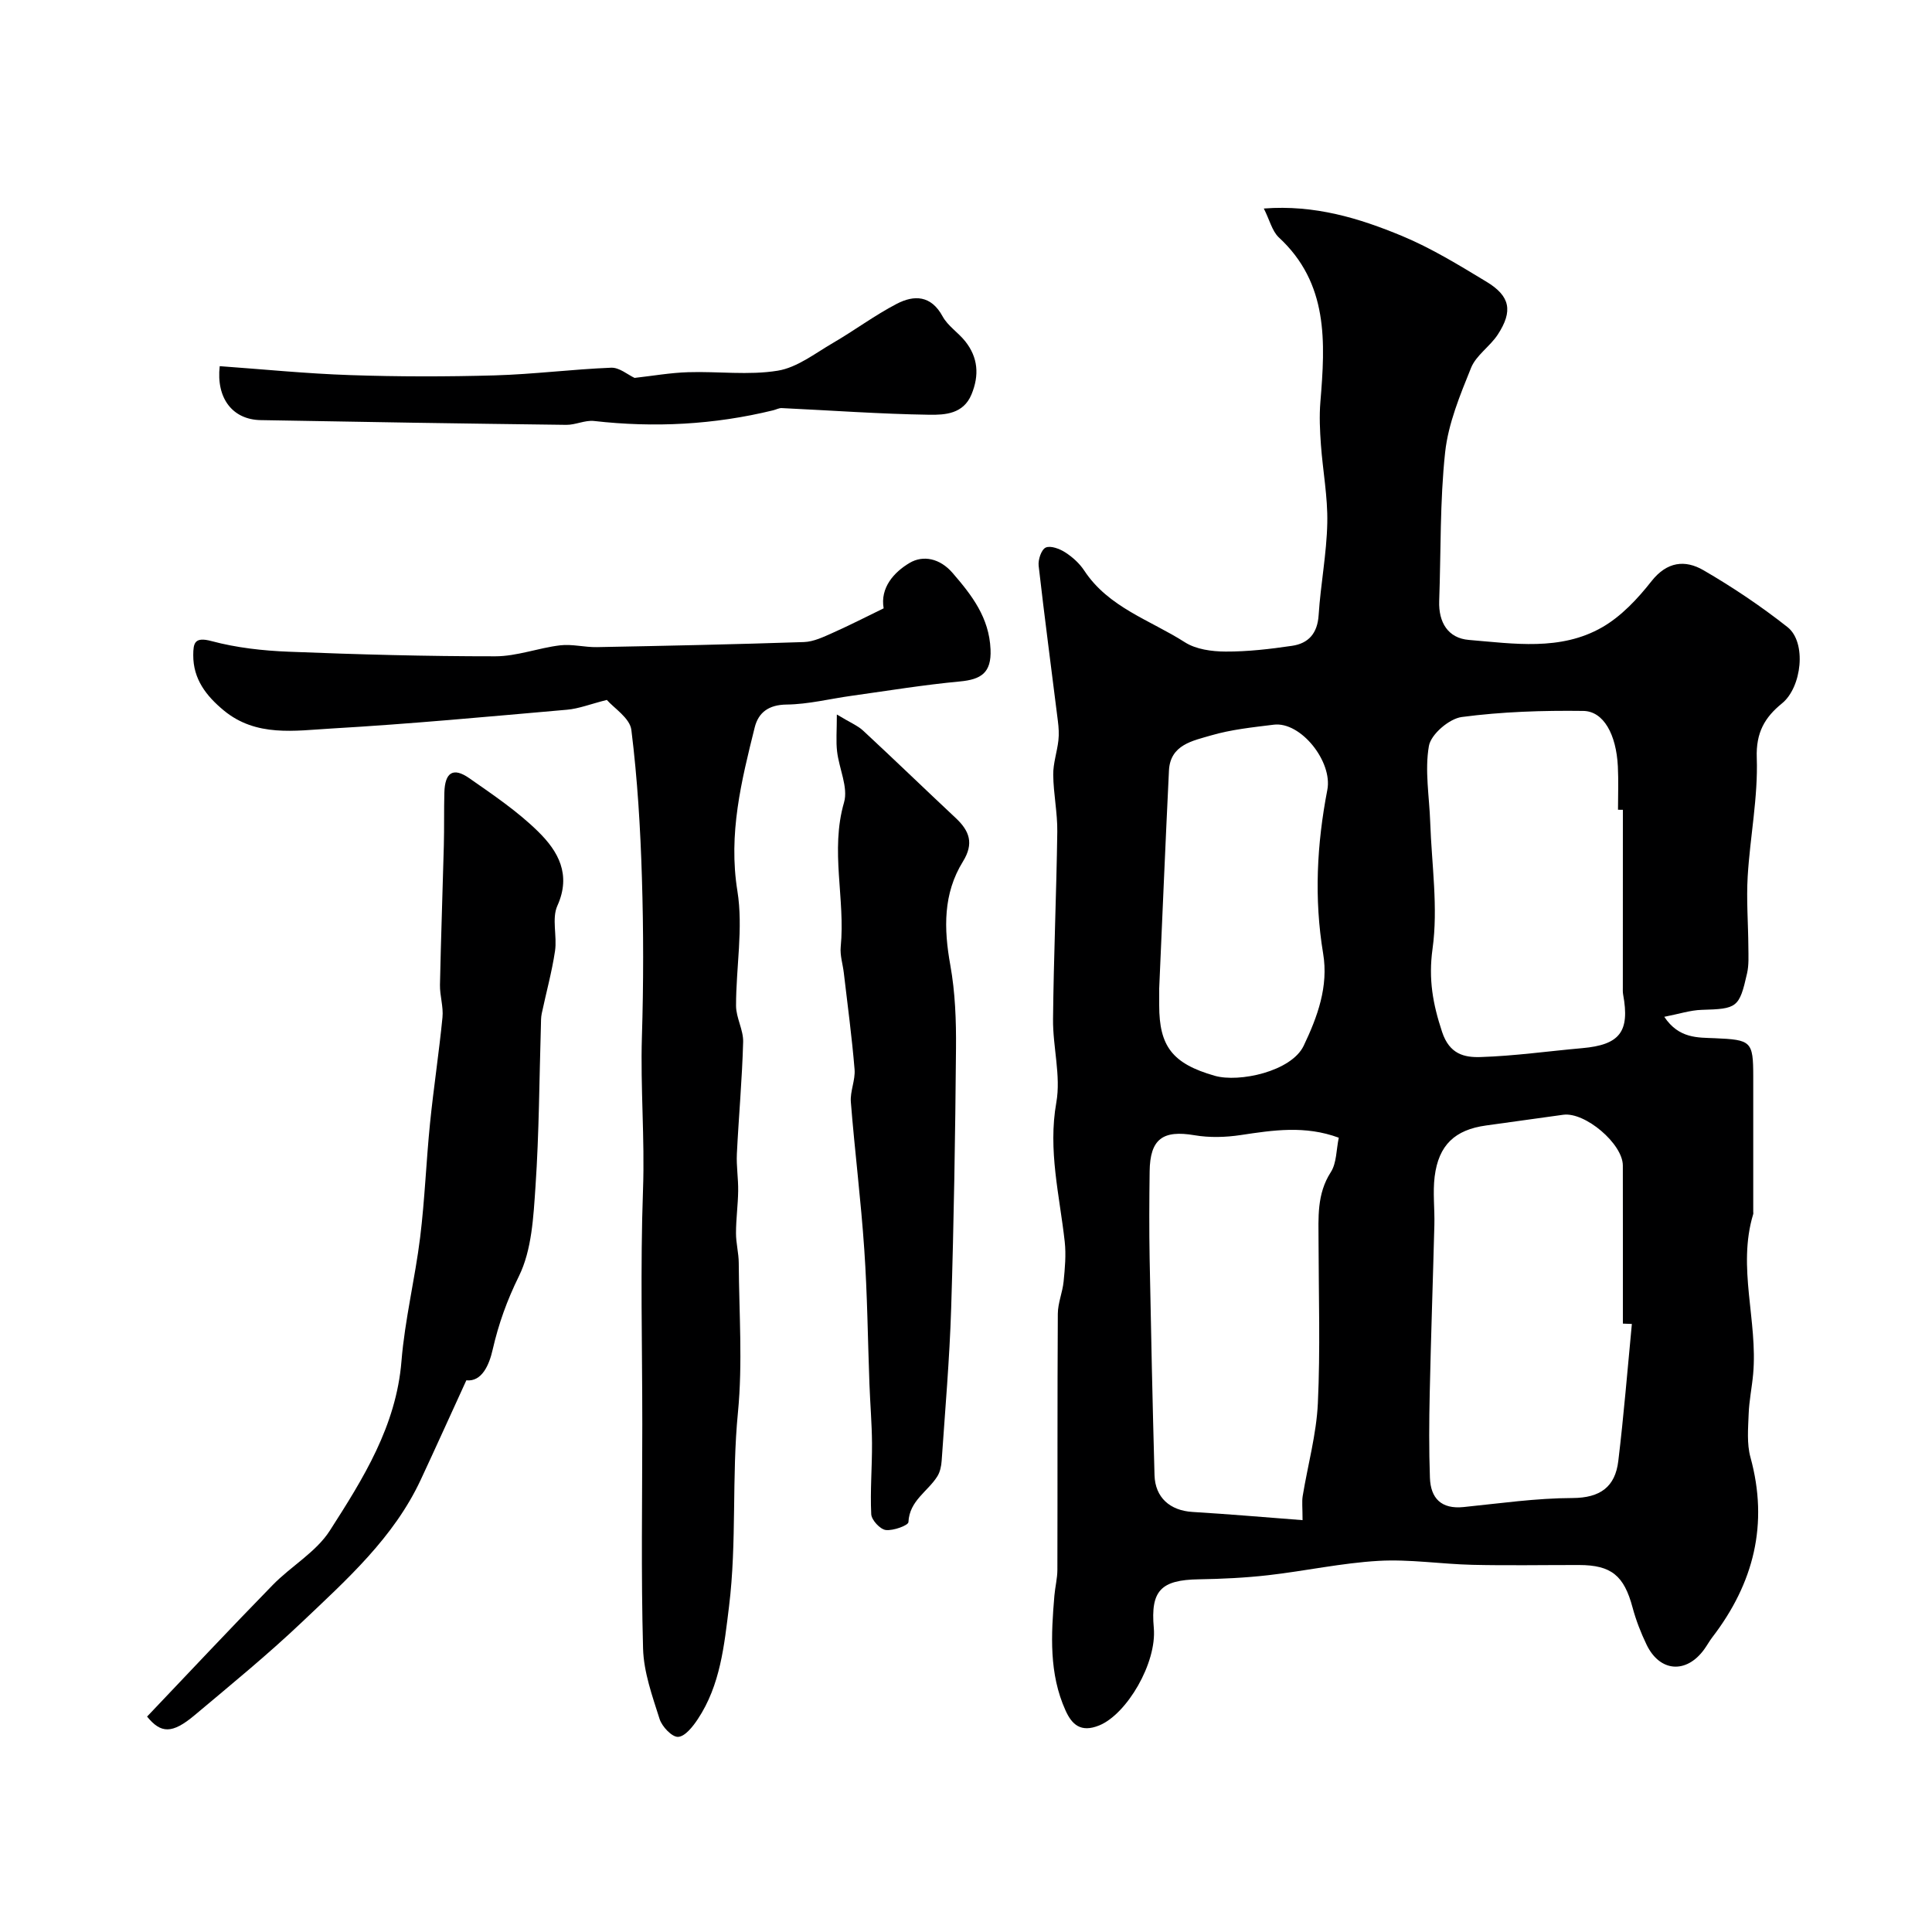
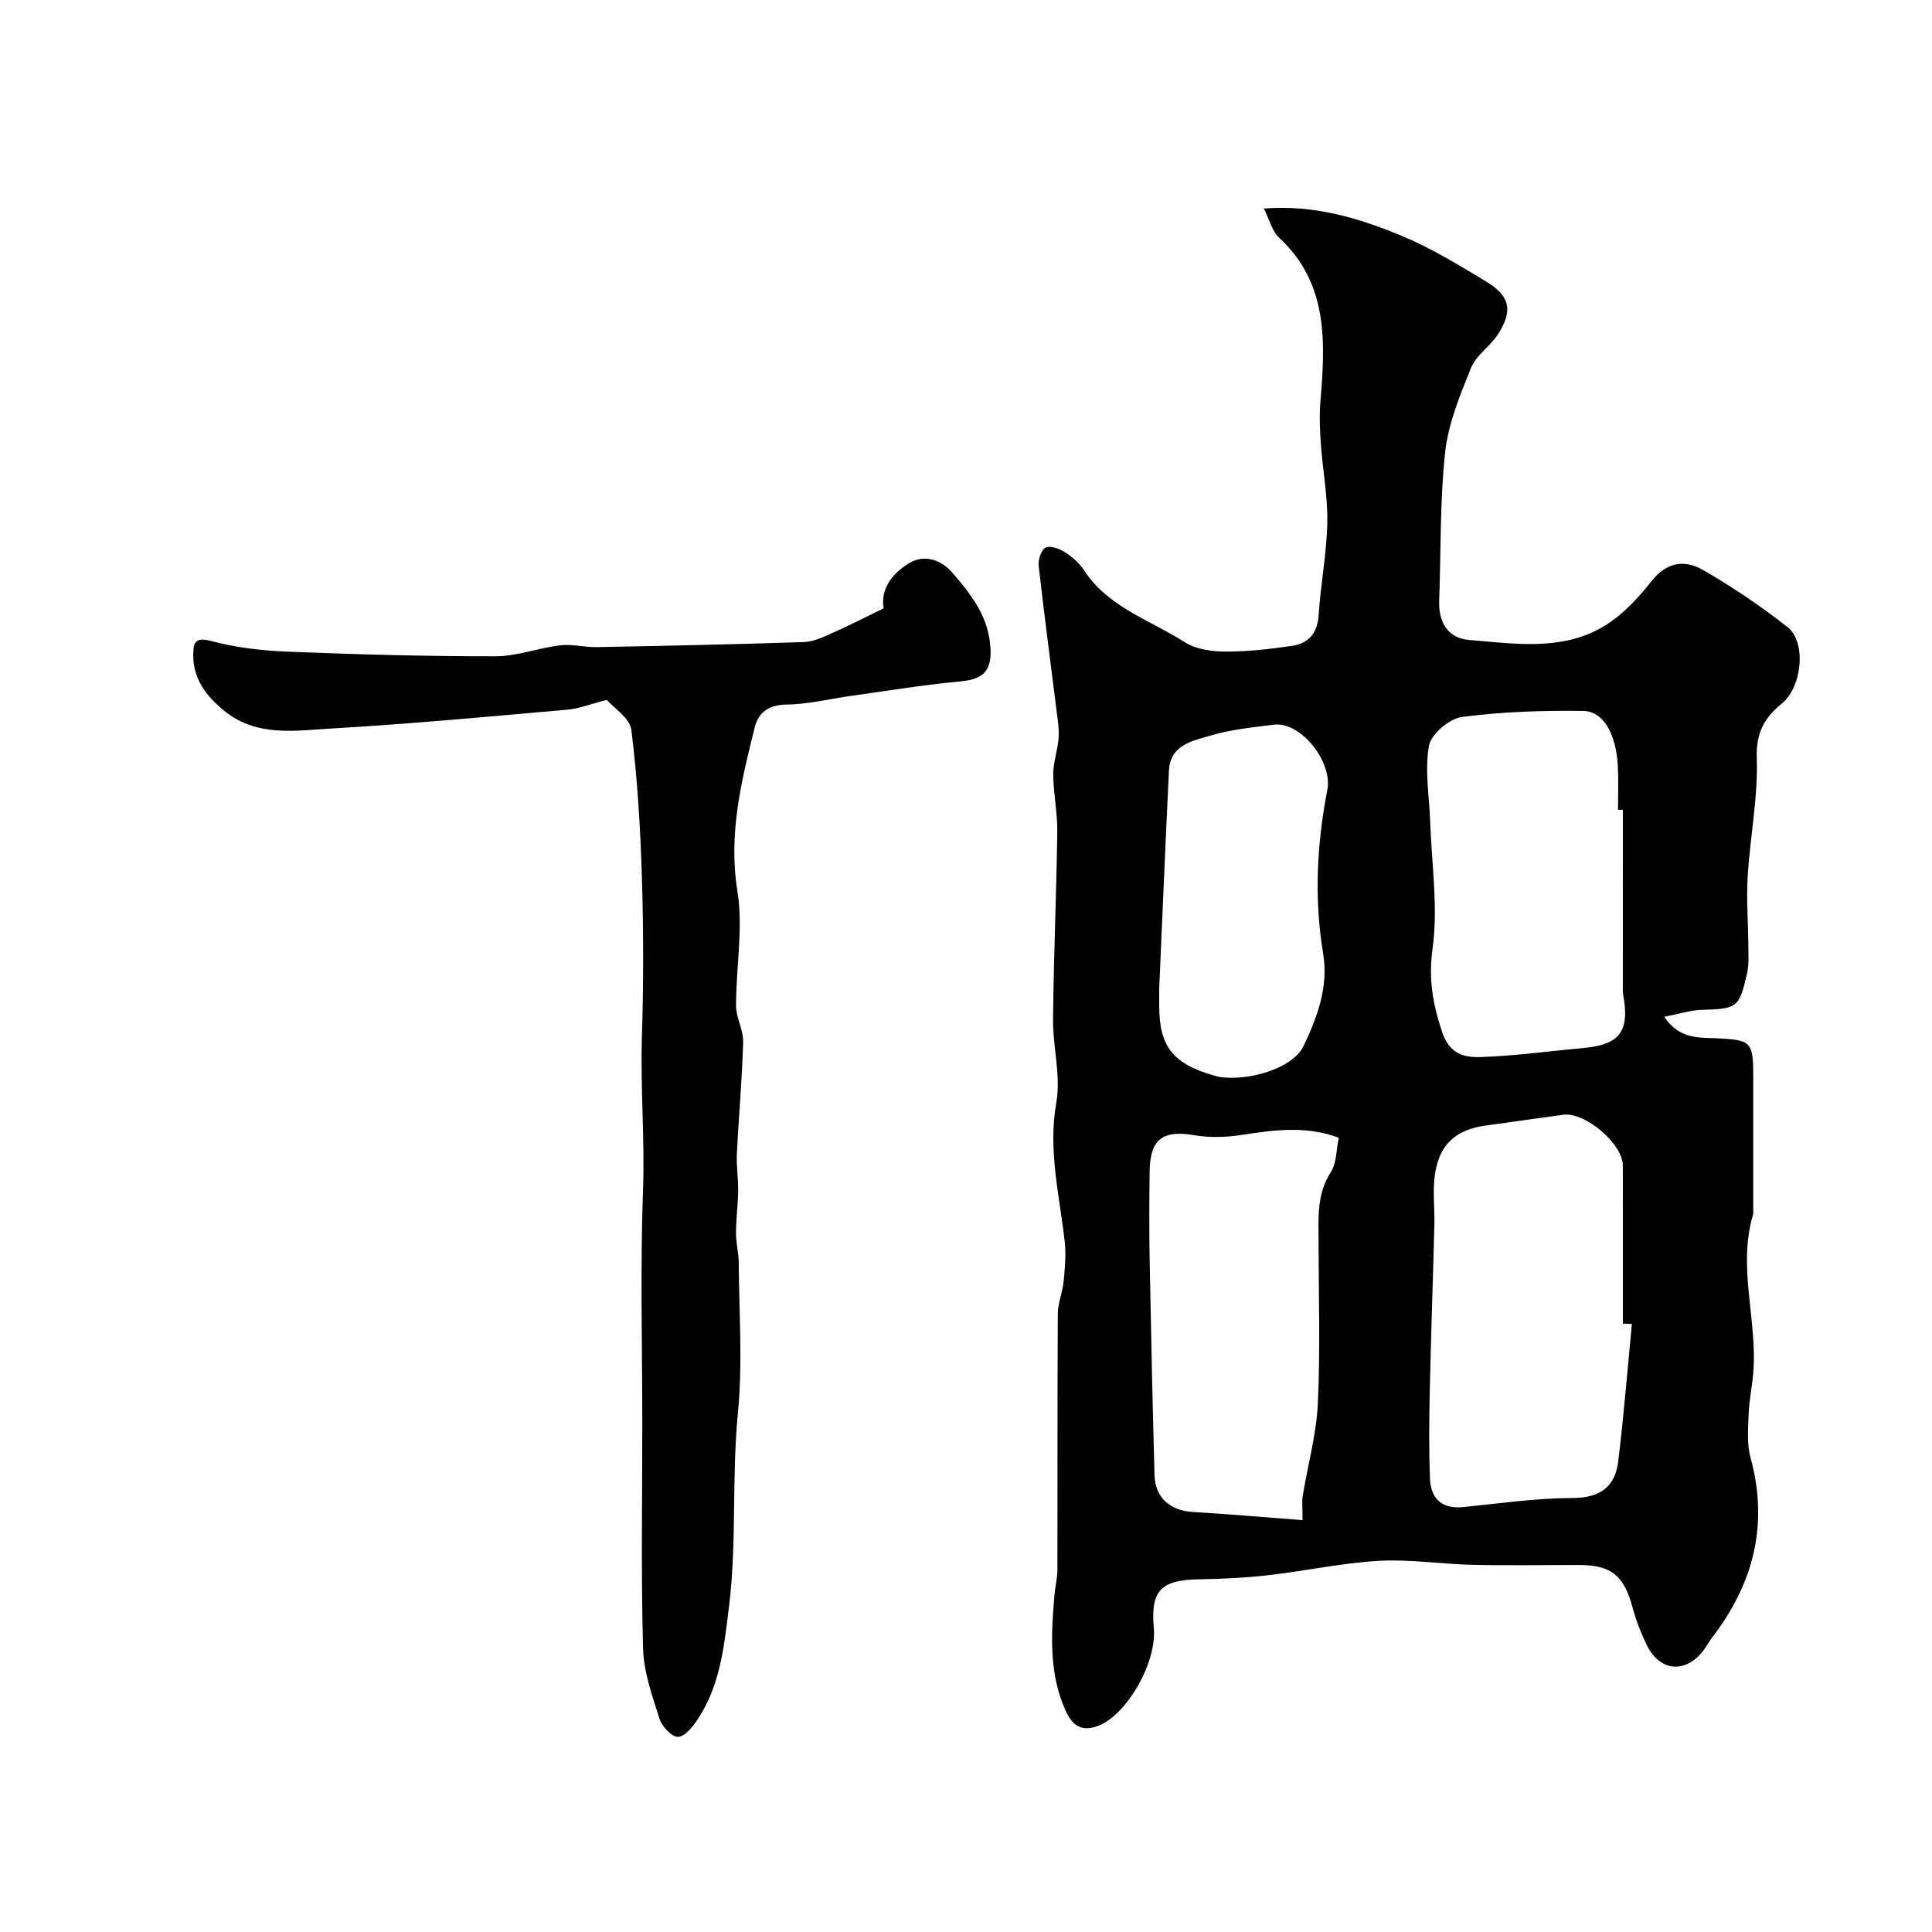
<svg xmlns="http://www.w3.org/2000/svg" enable-background="new 0 0 400 400" viewBox="0 0 400 400">
  <g fill="#000001">
    <path d="m261.66 43.17c10.55-.81 19.77 2.01 28.63 5.69 6.08 2.53 11.79 6.04 17.45 9.46 4.94 2.98 5.54 6.07 2.36 10.95-1.61 2.46-4.47 4.27-5.53 6.88-2.28 5.65-4.72 11.52-5.37 17.49-1.1 10.18-.86 20.51-1.23 30.77-.16 4.43 1.81 7.72 6.15 8.08 9.3.77 18.96 2.32 27.56-2.6 3.97-2.27 7.38-5.92 10.25-9.57 3.22-4.08 6.97-4.45 10.74-2.27 6.05 3.51 11.92 7.45 17.41 11.78 4.02 3.17 2.96 12.48-1.14 15.8-3.55 2.88-5.41 6.03-5.22 11.28.28 8.15-1.39 16.35-1.88 24.55-.29 4.84.11 9.73.14 14.6.01 1.82.13 3.71-.27 5.46-1.61 7.15-2.07 7.35-9.41 7.56-2.33.07-4.64.84-7.73 1.44 3.04 4.55 6.97 4.28 10.46 4.43 7.53.33 7.96.59 7.96 7.93v28c0 .17.04.35-.01.5-3.34 11.04.98 22.08-.01 33.11-.25 2.76-.83 5.51-.93 8.27-.11 2.98-.4 6.14.37 8.95 3.81 13.86.67 26.11-7.9 37.28-.59.77-1.06 1.64-1.63 2.43-3.7 5.17-9.22 4.8-11.97-.9-1.19-2.47-2.2-5.07-2.91-7.72-1.76-6.58-4.39-8.77-11.07-8.78-7.36-.01-14.72.13-22.07-.04-6.49-.15-13-1.19-19.44-.82-7.65.44-15.21 2.1-22.85 2.97-4.76.54-9.58.77-14.37.85-7.84.12-10.01 2.35-9.32 10.04.66 7.3-5.6 17.89-11.3 20.21-3.86 1.57-5.68-.24-6.97-3.09-3.45-7.63-2.99-15.71-2.31-23.78.15-1.79.62-3.58.62-5.37.05-17.66-.02-35.33.09-52.99.01-2.23.98-4.43 1.2-6.68.27-2.73.53-5.53.23-8.24-1.06-9.57-3.5-18.92-1.74-28.82.98-5.53-.74-11.5-.68-17.26.13-12.94.7-25.87.88-38.8.05-3.93-.8-7.86-.84-11.79-.03-2.36.8-4.72 1.07-7.11.15-1.33.06-2.71-.11-4.04-1.33-10.71-2.76-21.41-3.98-32.13-.14-1.25.56-3.35 1.46-3.76 1.02-.46 2.89.25 4.04.99 1.51.97 2.96 2.28 3.94 3.77 5.03 7.65 13.66 10.25 20.83 14.84 2.31 1.48 5.6 1.92 8.44 1.93 4.59.02 9.2-.52 13.75-1.19 3.42-.5 5.27-2.59 5.51-6.36.41-6.38 1.66-12.72 1.79-19.1.11-5.38-.93-10.79-1.32-16.19-.21-2.93-.35-5.9-.11-8.82 1.02-12.38 1.73-24.58-8.65-34.13-1.36-1.32-1.88-3.62-3.06-5.94zm76.2 230.94c-.62-.02-1.24-.05-1.86-.07 0-10.91.01-21.83-.01-32.74-.01-4.49-7.82-11.12-12.34-10.5-5.33.73-10.66 1.48-15.99 2.22-6.43.89-9.81 4.04-10.63 10.58-.41 3.29.03 6.69-.06 10.03-.3 11.6-.71 23.19-.96 34.79-.13 5.85-.17 11.7.04 17.54.15 4.25 2.36 6.53 6.96 6.06 7.51-.76 15.03-1.85 22.55-1.87 5.75-.02 8.85-2.31 9.49-7.66 1.14-9.43 1.9-18.91 2.81-28.38zm-60.68-38.56c-6.99-2.58-13.6-1.56-20.29-.55-3.13.47-6.46.57-9.57.04-6.57-1.12-9.22.76-9.3 7.5-.08 6.03-.11 12.06 0 18.08.28 14.93.6 29.86 1.01 44.79.13 4.65 3.22 7.33 7.84 7.62 7.62.46 15.23 1.12 22.81 1.7 0-2.61-.16-3.83.03-5 1.05-6.41 2.84-12.77 3.14-19.21.52-11.14.16-22.32.14-33.48-.01-4.93-.39-9.81 2.54-14.36 1.22-1.9 1.12-4.64 1.65-7.13zm58.82-67.89c-.34 0-.67-.01-1.01-.01 0-2.99.12-6-.03-8.98-.33-6.6-2.94-11.42-7.15-11.48-8.4-.11-16.86.16-25.17 1.26-2.59.34-6.38 3.58-6.8 5.99-.89 5.09.09 10.5.27 15.79.3 8.76 1.67 17.66.48 26.22-.87 6.31.07 11.43 1.98 17.2 1.53 4.63 4.63 5.31 7.97 5.2 7.02-.22 14.02-1.22 21.03-1.84 7.81-.69 9.9-3.41 8.48-11.12-.09-.49-.06-1-.06-1.49.01-12.25.01-24.5.01-36.74zm-96 36.98v3.5c0 8.46 2.71 12.08 11.5 14.59 5.03 1.44 15.87-.88 18.42-6.23 2.86-6 5.16-12.27 4.02-19.09-1.89-11.37-1.3-22.65.87-33.88 1.13-5.82-5.49-14.19-11.1-13.49-4.37.54-8.82 1-13.01 2.23-3.73 1.1-8.42 1.9-8.68 7.27-.73 15.04-1.36 30.07-2.02 45.1z" />
    <path d="m125.64 144.91c-3.44.87-5.81 1.82-8.24 2.03-16.24 1.42-32.49 2.95-48.76 3.89-7.58.44-15.6 1.81-22.32-3.75-3.63-3.01-6.33-6.48-6.31-11.44.01-2.5.27-3.85 3.78-2.91 5.16 1.38 10.61 1.99 15.97 2.2 14.26.57 28.53.96 42.79.95 4.46 0 8.9-1.73 13.4-2.27 2.5-.3 5.1.42 7.65.37 14.29-.27 28.58-.57 42.86-1.05 2-.07 4.04-1.06 5.93-1.9 3.53-1.57 6.97-3.34 10.56-5.08-.75-4.24 2.1-7.48 5.4-9.42 2.76-1.62 6.23-.97 8.87 2.09 4.02 4.65 7.58 9.25 7.86 15.84.21 4.87-1.98 6.22-6.36 6.63-7.48.7-14.91 1.92-22.36 2.96-4.51.62-9 1.77-13.51 1.82-3.71.04-5.82 1.65-6.59 4.71-2.76 11.1-5.5 22.05-3.59 33.89 1.24 7.71-.29 15.84-.28 23.78.01 2.49 1.54 5 1.47 7.47-.21 7.74-.92 15.46-1.3 23.19-.12 2.54.31 5.11.27 7.66-.04 2.91-.45 5.81-.45 8.72-.01 2.07.56 4.13.57 6.2.06 10.33.83 20.74-.17 30.97-1.31 13.37-.2 26.81-1.84 40.12-1 8.08-1.79 16.3-6.47 23.35-1.02 1.54-2.65 3.61-4.08 3.67-1.26.06-3.33-2.12-3.83-3.7-1.51-4.76-3.28-9.67-3.42-14.57-.43-15.49-.16-30.99-.16-46.49 0-16.18-.43-32.38.15-48.55.38-10.56-.55-21.06-.23-31.6.34-10.99.34-22 0-32.99-.31-10.2-.92-20.43-2.18-30.55-.28-2.47-3.64-4.57-5.08-6.24z" />
-     <path d="m96.55 285.78c-3.25 7.09-6.3 13.86-9.44 20.59-5.59 11.98-15.28 20.63-24.59 29.47-7.1 6.74-14.71 12.96-22.21 19.26-4.7 3.95-7.01 3.8-9.86.3 8.69-9.13 17.26-18.28 26.02-27.25 3.8-3.9 8.96-6.8 11.81-11.24 6.9-10.76 13.75-21.65 14.84-35.1.7-8.6 2.81-17.07 3.87-25.65.96-7.82 1.25-15.73 2.04-23.58.74-7.33 1.86-14.61 2.58-21.94.22-2.2-.56-4.49-.52-6.73.2-9.6.55-19.2.8-28.8.1-3.66.01-7.33.11-10.99.11-4.2 1.81-5.33 5.13-3.02 4.96 3.46 10.06 6.9 14.34 11.12 4.07 4.01 6.85 8.82 3.93 15.3-1.2 2.65-.03 6.28-.49 9.38-.65 4.36-1.84 8.63-2.75 12.95-.17.8-.15 1.65-.17 2.48-.34 11.1-.37 22.22-1.12 33.29-.43 6.31-.75 13.17-3.45 18.63-2.46 5-4.2 9.85-5.42 15.18-.7 3.09-2.2 6.7-5.45 6.35z" />
-     <path d="m173.26 147.93c2.77 1.68 4.31 2.29 5.45 3.35 6.44 5.97 12.75 12.08 19.16 18.08 2.85 2.67 3.82 5.25 1.49 9.02-4.11 6.64-3.97 13.88-2.61 21.43 1.02 5.65 1.23 11.5 1.18 17.26-.15 17.93-.44 35.86-1 53.78-.33 10.54-1.25 21.07-1.97 31.59-.07 1.1-.33 2.32-.9 3.23-1.96 3.13-5.77 5.01-5.98 9.47-.03.68-3.16 1.83-4.7 1.63-1.17-.15-2.94-2.07-3-3.27-.24-4.89.19-9.81.16-14.72-.03-4.06-.38-8.13-.53-12.19-.35-9.29-.43-18.6-1.07-27.88-.69-10.2-1.97-20.35-2.78-30.54-.18-2.22.95-4.54.77-6.76-.55-6.69-1.45-13.34-2.23-20.01-.21-1.79-.81-3.6-.64-5.35.98-9.94-2.22-19.9.69-29.92.9-3.11-1.03-6.99-1.44-10.55-.25-2.11-.05-4.26-.05-7.65z" />
-     <path d="m45.49 75.81c8.97.64 17.97 1.55 27 1.85 9.96.34 19.94.34 29.91.06 8.05-.23 16.08-1.27 24.14-1.59 1.69-.07 3.44 1.46 4.84 2.11 3.77-.42 7.43-1.07 11.1-1.18 6.18-.2 12.5.67 18.53-.31 4.02-.65 7.72-3.58 11.42-5.73 4.47-2.6 8.65-5.73 13.22-8.11 3.61-1.88 7.12-1.8 9.51 2.6 1.07 1.97 3.23 3.33 4.67 5.14 2.68 3.36 2.95 7.05 1.3 11.03-1.68 4.04-5.5 4.23-8.68 4.19-10.2-.15-20.4-.9-30.6-1.38-.58-.03-1.18.32-1.78.46-12.23 2.99-24.58 3.63-37.08 2.21-1.87-.21-3.85.83-5.77.8-21.1-.26-42.19-.59-63.28-.98-5.78-.11-9.21-4.52-8.45-11.17z" />
  </g>
</svg>